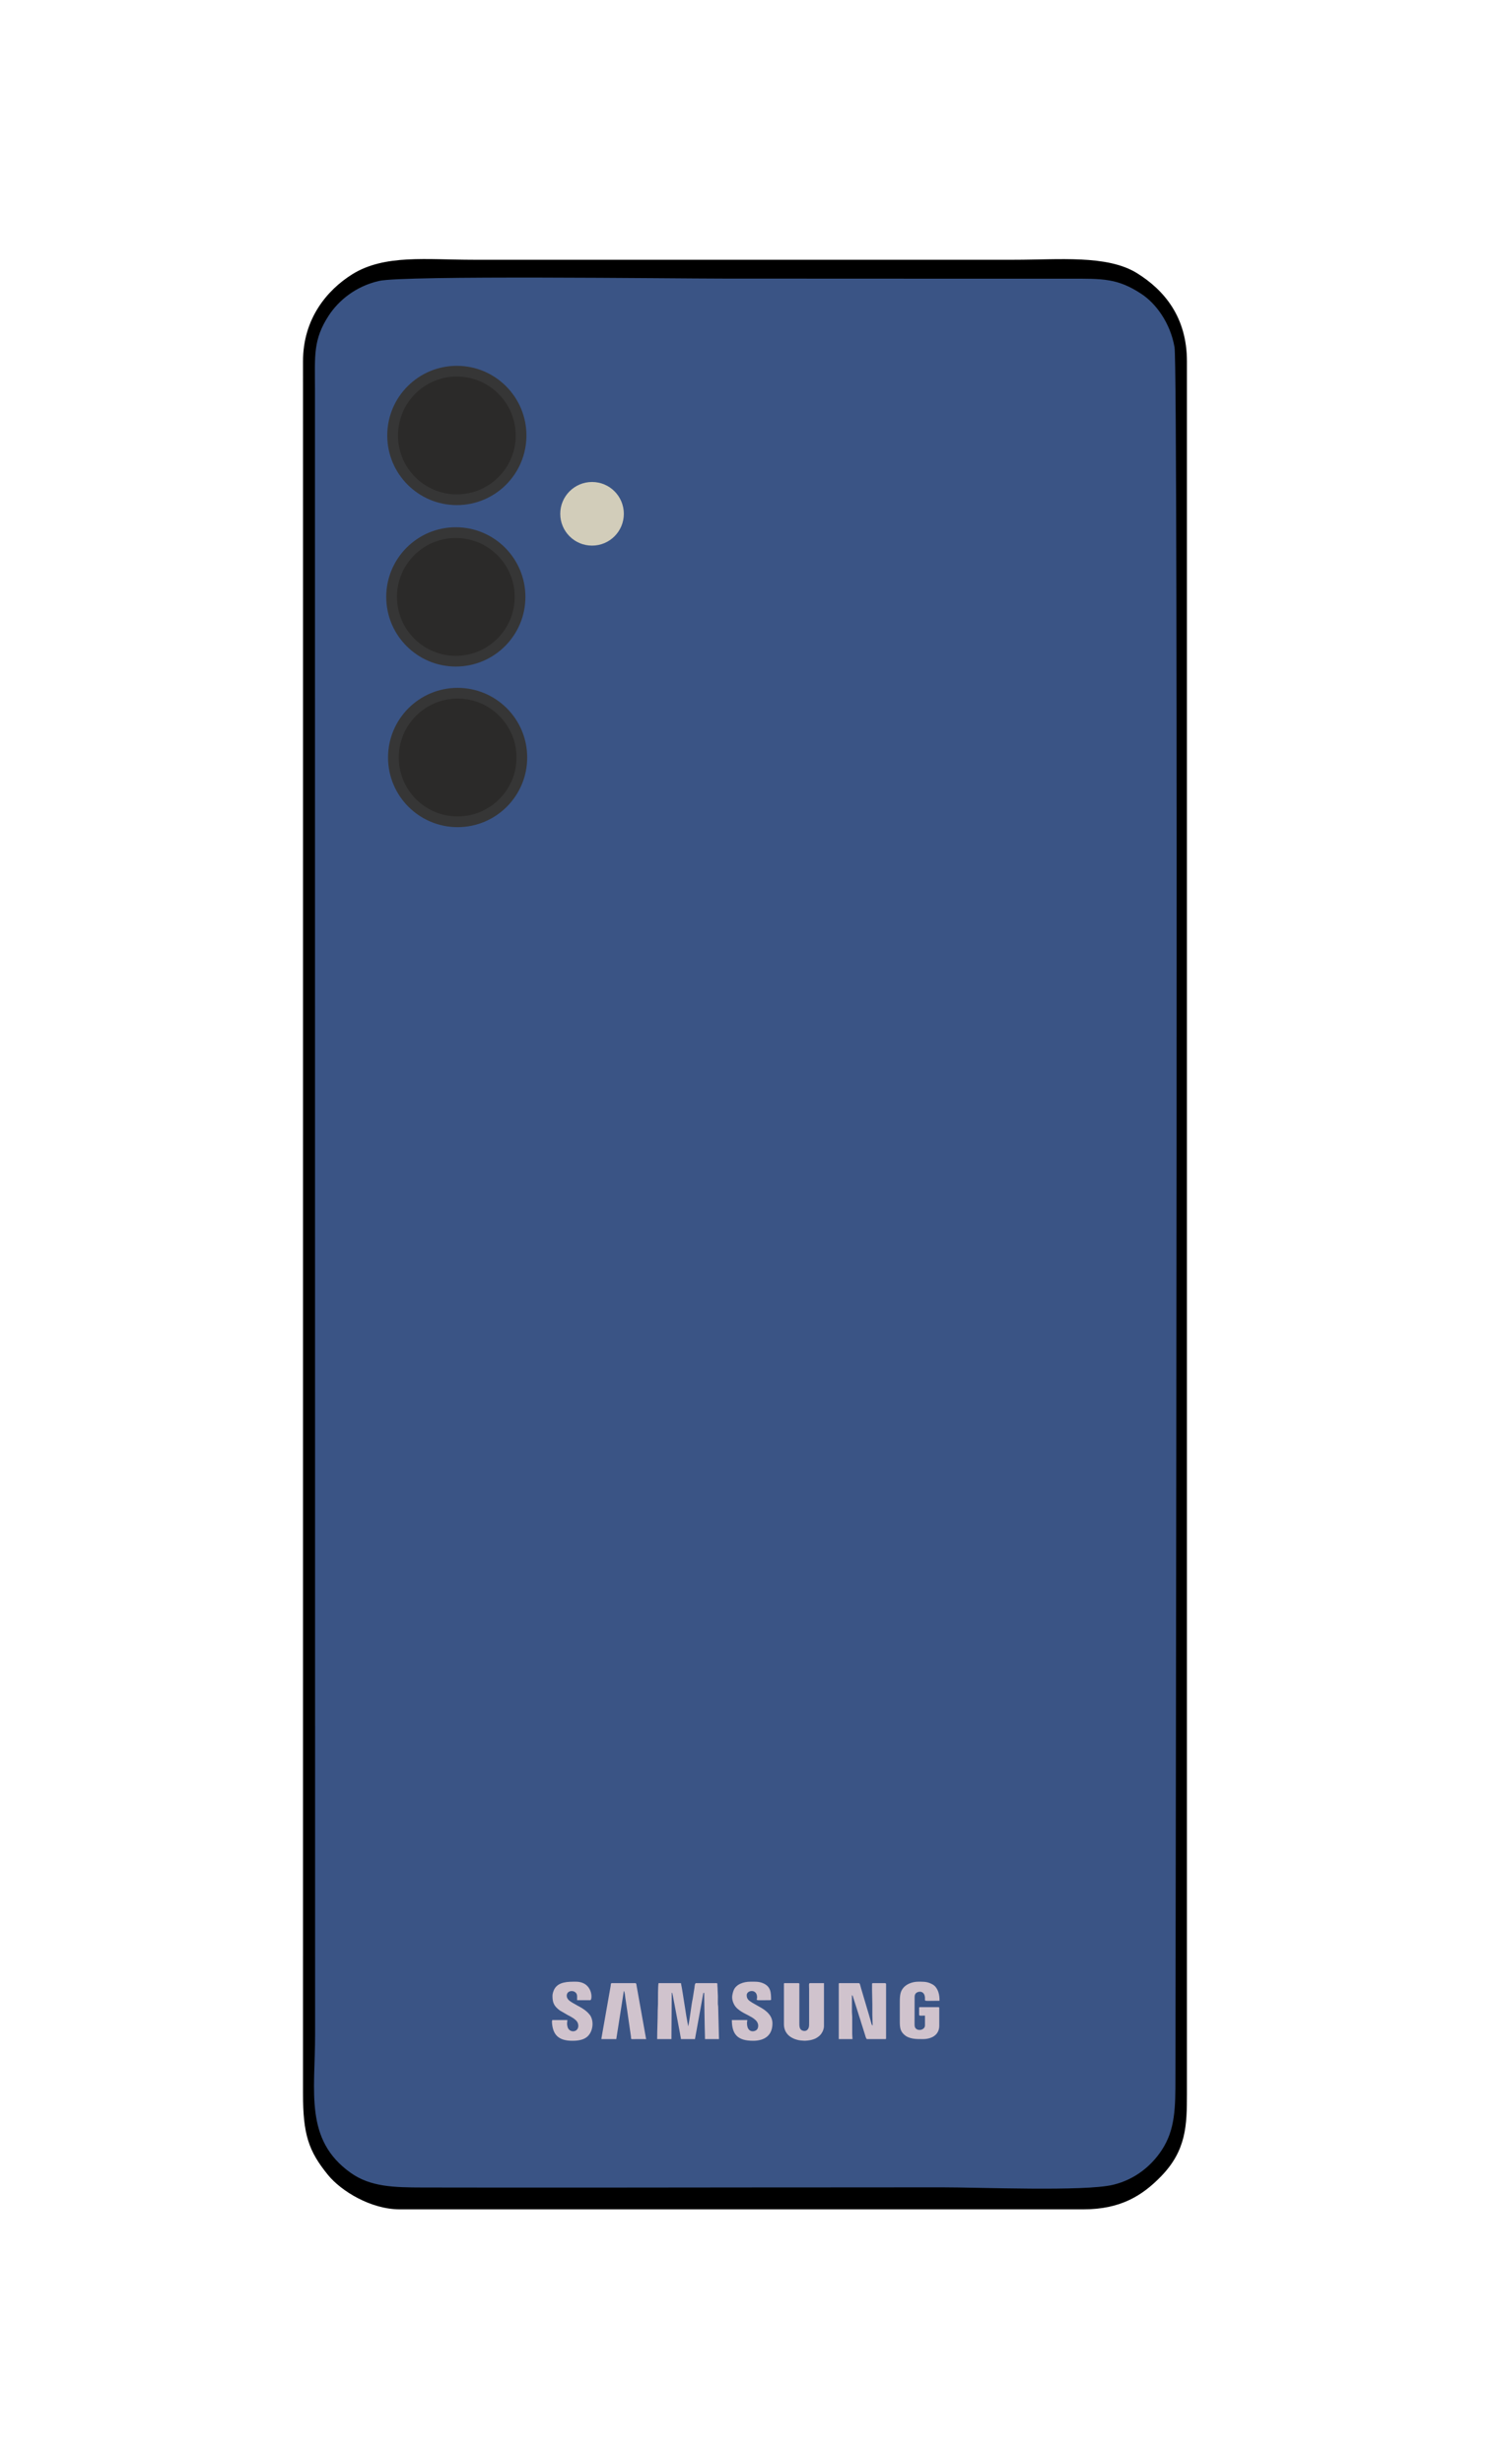
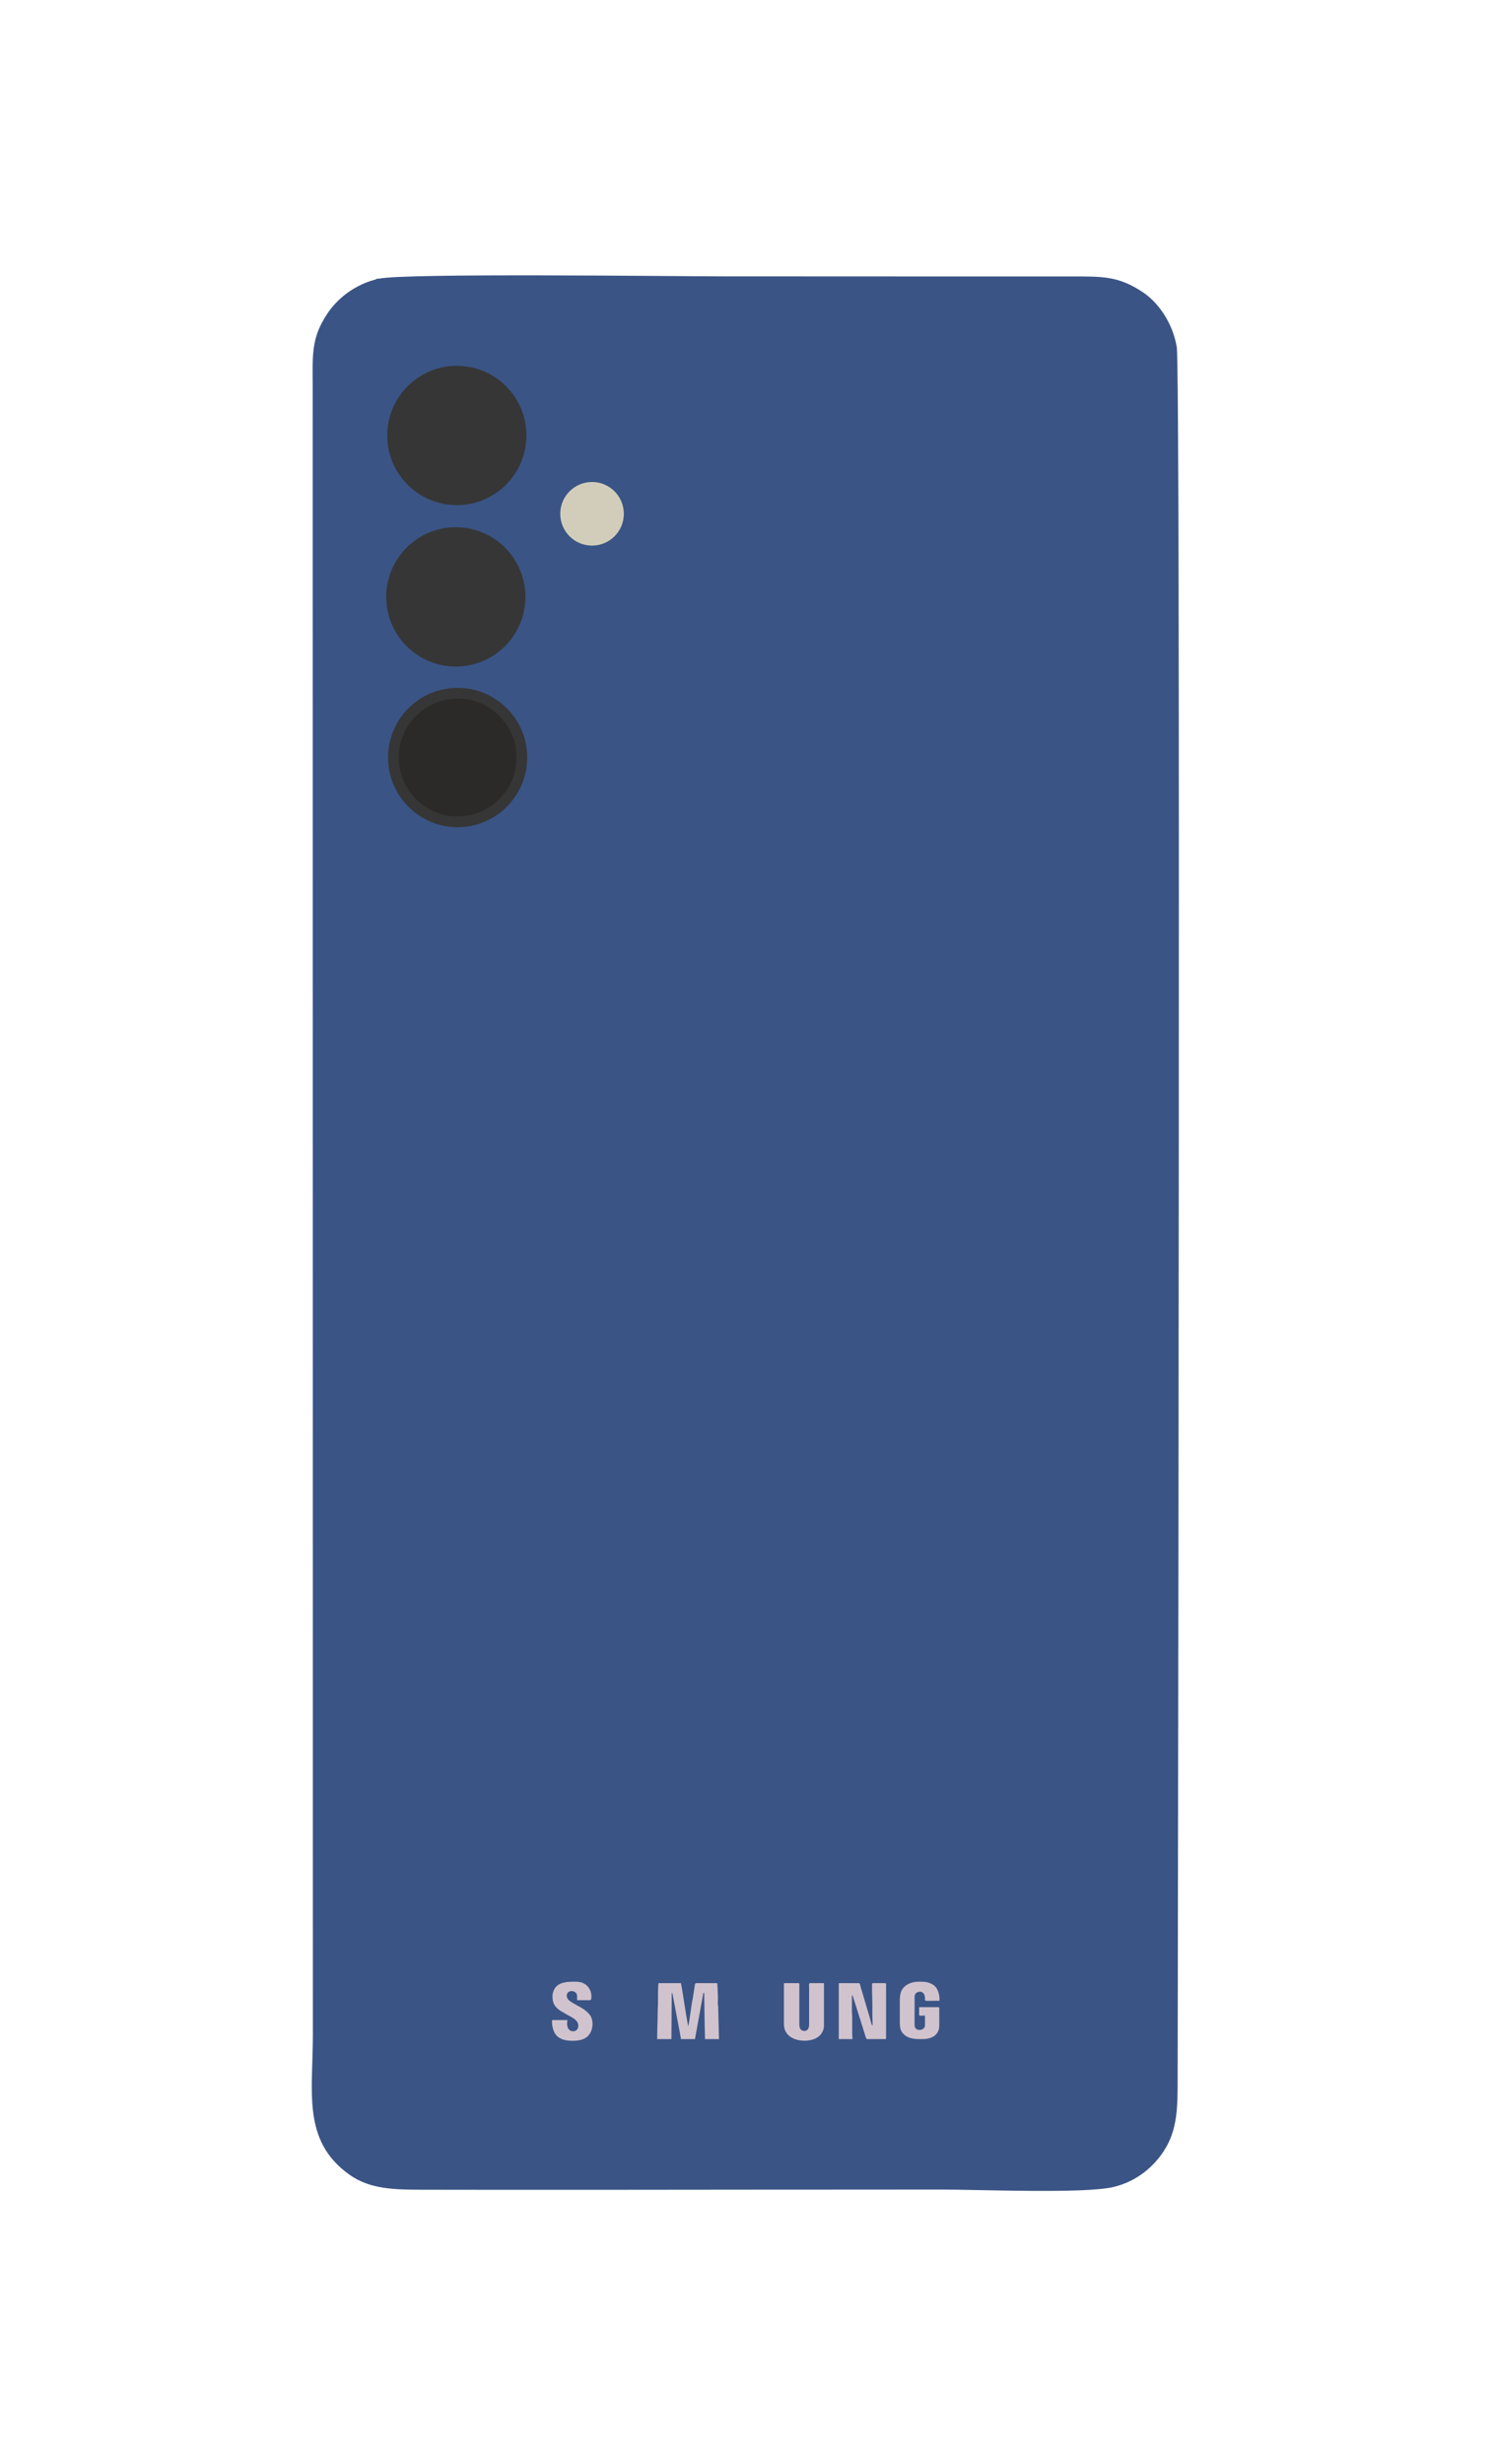
<svg xmlns="http://www.w3.org/2000/svg" xml:space="preserve" width="602px" height="992px" version="1.1" style="shape-rendering:geometricPrecision; text-rendering:geometricPrecision; image-rendering:optimizeQuality; fill-rule:evenodd; clip-rule:evenodd" viewBox="0 0 602 991.53">
  <defs>
    <style type="text/css">
   
    .str2 {stroke:#363636;stroke-miterlimit:22.926}
    .str1 {stroke:black;stroke-width:0.9;stroke-miterlimit:22.926}
    .str0 {stroke:#3A5485;stroke-width:0.9;stroke-miterlimit:22.926}
    .fil0 {fill:none}
    .fil2 {fill:black}
    .fil5 {fill:#2B2A29}
    .fil4 {fill:#363636}
    .fil1 {fill:#3A5485}
    .fil3 {fill:#D0C3CD}
    .fil6 {fill:#D2CDBA}
   
  </style>
  </defs>
  <g id="Layer_x0020_1">
    <rect class="fil0" x="-0.82" y="0.94" width="602" height="991.53" />
    <g id="_2639388452560">
      <path class="fil1 str0" d="M250.6 282.02c0.01,37.08 -27.33,33.68 -50.65,33.68 -15.53,0 -24.44,-0.03 -32.96,-9.03 -8.91,-9.4 -8.12,-18.37 -8.12,-33.9 0,-28.32 0,-56.66 0,-85 0,-12.84 -1.66,-28.66 3.98,-38.13 5.38,-9.06 13.63,-14.35 27.87,-14.35 24.87,0 59.86,-5.02 59.86,30.31l0.02 116.42 0 0 0 0 0 0 0 0 0 0 0 0 0 0zm-98 -169.58c-9.63,2.21 -16.53,8.09 -20.45,14.04 -6.54,9.92 -5.7,16.68 -5.7,29.87l0.07 662.51c0,23.24 -4.38,42.67 14.51,56.12 8.17,5.82 17.83,5.98 29.36,6 46.5,0.09 93.02,0.02 139.52,-0.03 23.11,-0.02 46.2,0 69.3,-0.04 15.16,-0.02 57.62,1.77 69.37,-1.02 9.33,-2.23 15.93,-8.09 19.91,-14.17 5.57,-8.45 5.58,-17.44 5.59,-29.29 0.1,-81.43 1.25,-687.42 -0.36,-696.89 -1.75,-10.22 -7.86,-18.04 -13.45,-21.74 -9.84,-6.52 -15.93,-6.28 -29.32,-6.27 -46.5,0.03 -93,-0.04 -139.51,-0.04 -20.01,0 -128.61,-1.39 -138.83,0.95l0 0 0 0 0 0 0 0 0 0 -0.01 0 0 0 0 0z" />
-       <path class="fil2 str1" d="M152.6 112.44c10.23,-2.34 118.83,-0.95 138.83,-0.95 46.52,0 93.03,0.07 139.52,0.04 13.39,-0.01 19.48,-0.25 29.33,6.27 5.59,3.7 11.69,11.52 13.44,21.74 1.61,9.48 0.46,615.46 0.36,696.88 -0.01,11.86 -0.02,20.85 -5.58,29.3 -3.99,6.08 -10.59,11.95 -19.92,14.17 -11.75,2.79 -54.21,1 -69.37,1.02 -23.1,0.04 -46.19,0.02 -69.3,0.04 -46.5,0.05 -93.02,0.12 -139.53,0.03 -11.52,-0.03 -21.19,-0.18 -29.35,-6 -18.89,-13.45 -14.51,-32.88 -14.51,-56.12l-0.06 -662.51c0,-13.19 -0.85,-19.94 5.69,-29.87 3.92,-5.95 10.82,-11.83 20.45,-14.03l0 0 0 0 0 0 0 0 0 0 0 -0.01zm-30.05 730.44c0,16.1 2.15,22.74 9.95,32.3 5.18,6.35 17,13.71 28.65,13.7l275.35 0c14.97,0 23.55,-5.49 31.01,-13.14 10.09,-10.36 10.31,-20.37 10.31,-32.86l0 -697.62c0,-17.65 -9.03,-28.37 -19.94,-35.15 -11.86,-7.34 -31.35,-5.3 -49.1,-5.3l-218.06 0c-18.76,0 -35.67,-2.26 -48.56,5.79 -10.07,6.3 -19.62,17.68 -19.61,34.66l0.01 91.49 -0.01 606.15 0 -0.02 0 0 0 0 0 0 0 0 0 0 0 0 0 0z" />
      <polygon class="fil1" points="146.49,322.99 267.47,322.99 267.47,126.03 146.49,126.03 " />
-       <path class="fil1" d="M167.32 133.17l85.65 0c11.76,0 21.29,9.54 21.29,21.3l0 157.18c0,11.76 -9.53,21.29 -21.29,21.29l-85.65 0c-11.76,0 -21.3,-9.53 -21.3,-21.29l0 -157.18c0,-11.76 9.54,-21.3 21.3,-21.3l0 0z" />
      <path class="fil3" d="M264.8 820.78l5.75 0c0,-6.29 0.12,-12.28 0.12,-18.6l0.22 0c0.03,0.41 0.15,0.7 0.23,1.12l2.86 15.07c0.08,0.43 0.1,0.74 0.19,1.15 0.07,0.27 0.2,0.9 0.21,1.26l5.65 0 3.38 -18.59 0.34 0c0,2.74 0.11,5.36 0.11,8.22l0.11 6.1c0,0.32 0.02,0.61 0.03,0.91l0.08 3.36 5.63 0 -0.32 -12.86c0,-0.64 -0.11,-0.76 -0.13,-1.34 -0.03,-0.97 0.03,-1.97 0.02,-2.94l-0.12 -2.81c0,-0.6 -0.03,-0.97 -0.08,-1.4 -0.08,-0.54 0.15,-1.19 -0.37,-1.19l-8.23 0c-0.55,0 -0.58,1.34 -0.65,1.83l-0.71 4.47c-0.58,2.43 -1.1,8.04 -1.81,11.06 -0.02,-0.03 -0.03,-0.09 -0.03,-0.07l-0.76 -4.21c-0.13,-0.66 -0.21,-1.46 -0.33,-2.15l-1.05 -6.61c-0.21,-1.31 -0.47,-3.04 -0.76,-4.32l-9.02 0c-0.27,1.15 -0.23,6.56 -0.23,8.34 0,1.09 -0.11,1.72 -0.11,2.82 0,3.86 -0.22,7.58 -0.22,11.38l0 0 0 0 0 0 0 0z" />
      <path class="fil3" d="M337.98 798.56l0 22.22 5.53 0c0,-0.81 -0.11,-1.17 -0.11,-2.02l0 -6.78c0,-0.87 -0.12,-1.37 -0.12,-2.13l0 -6.78c0.13,0.15 -0.01,-0.06 0.18,0.18 0.13,0.14 0.05,0.02 0.15,0.19 0.08,0.15 0.14,0.39 0.19,0.59l1.07 3.33c0.11,0.35 0.22,0.74 0.35,1.11l1.08 3.43c0.27,0.78 0.49,1.47 0.7,2.23l1.44 4.55c0.23,0.73 0.53,2.1 0.94,2.1l7.32 0c0.26,0 0.34,-0.07 0.34,-0.34l0 -21.75c0,-0.28 -0.17,-0.45 -0.45,-0.45l-4.85 0c-0.39,0 -0.34,0.27 -0.34,0.66 -0.05,2.52 0.11,5.37 0.11,7.68 0,1.46 0,2.93 0,4.4 0,1.54 0.12,2.7 0.12,4.29 -0.46,-0.13 -0.5,-0.88 -0.84,-1.99 -0.22,-0.76 -0.41,-1.44 -0.63,-2.19l-3.25 -10.96c-0.44,-1.52 -0.35,-1.89 -1.02,-1.89l-7.57 0c-0.26,0 -0.34,0.06 -0.34,0.32l0 0 0 0 0 0 0 0z" />
      <path class="fil3" d="M315.88 798.56l0 16.37c0,1.08 0.32,2.1 0.69,2.81 1.07,2.05 3.25,3.09 5.48,3.52 0.4,0.08 1.23,0.12 1.65,0.16 0.74,0.12 2.57,-0.14 3.14,-0.28 1.34,-0.36 1.97,-0.59 3.06,-1.44l0.48 -0.42c0.91,-0.94 1.63,-2.37 1.63,-3.79l0 -17.25 -5.64 0c-0.55,0 -0.34,1.15 -0.34,2.25l0 13.42c0,0.95 0.05,1.78 -0.24,2.45 -0.47,1.12 -1.57,1.44 -2.73,0.86 -1.02,-0.53 -0.97,-1.97 -0.97,-3.09l0 -14.89c0.01,-0.5 0.12,-1 -0.35,-1l-5.53 0c-0.25,0 -0.33,0.06 -0.33,0.32l0 0 0 0 0 0 0 0z" />
      <path class="fil3" d="M362.57 805.9l0 7.78c0,2.64 0.29,3.96 1.72,5.27 2.04,1.89 4.93,1.83 7.53,1.83 3.59,0 6.65,-1.65 6.65,-5.4l0 -7.12c0,-0.26 -0.08,-0.34 -0.34,-0.34l-7.44 0c-0.26,0 -0.34,0.08 -0.34,0.34l0 2.72c0,0.55 0.89,0.34 2.36,0.34l0 3.94c0,2.24 -4.11,2.65 -4.17,0 0,-0.19 -0.02,-0.35 -0.02,-0.53l0.02 -10.98c0.02,-0.5 0.08,-0.72 0.26,-1.08 0.63,-1.23 3.8,-1.81 3.91,1.53 0.06,1.53 -0.89,1.14 5.87,1.14 0,-1.39 -0.1,-2.3 -0.47,-3.48 -0.13,-0.39 -0.34,-0.91 -0.55,-1.26 -0.16,-0.28 -0.53,-0.79 -0.76,-1.05 -0.55,-0.6 -1.47,-1.05 -2.25,-1.36 -1.47,-0.57 -2.91,-0.52 -4.54,-0.52 -2.34,0 -4.48,0.91 -5.67,2.1 -1.53,1.54 -1.77,3.17 -1.77,6.13l0 0 0 0 0 0 0 0z" />
-       <path class="fil3" d="M295.02 803.87c0,1.42 0.59,2.92 1.45,3.96 0.73,0.9 2.05,1.79 3.14,2.39 0.32,0.18 0.55,0.28 0.89,0.47 1.87,1.03 5.01,2.26 5.01,4.69 0,0.64 -0.19,1.26 -0.53,1.6 -1.07,1.06 -3.98,1.23 -3.98,-2.62 0,-0.63 0.11,-0.66 0.11,-1.25l-6.21 0c0,5.87 2.39,8.35 8.57,8.35 4.58,0 7.78,-2.12 7.78,-6.99 0,-2.96 -2.15,-4.88 -4.38,-6.21l-3.38 -1.92c-0.13,-0.08 -0.25,-0.13 -0.36,-0.21 -1.47,-0.91 -2.25,-1.47 -2.25,-3.06 0,-2 4.18,-2.7 4.18,0.91 0,1.42 -1.36,1.13 5.07,1.13 0.31,0 0.31,-0.05 0.57,-0.11 0,-3.03 -0.1,-5.5 -3.46,-6.81 -1.63,-0.63 -3.14,-0.52 -4.88,-0.52 -2.77,0 -5.73,1.02 -6.73,3.43 -0.26,0.61 -0.61,1.96 -0.61,2.76l0 0.01 0 0 0 0 0 0z" />
      <path class="fil3" d="M222.62 803.3c0,2.86 0.6,4.19 2.96,5.95l3.29 1.91c1.19,0.56 3.1,1.63 3.76,2.76 0.46,0.76 0.57,1.98 0.08,2.75 -0.94,1.55 -3.52,1.2 -4.02,-0.82 -0.31,-1.23 -0.18,-1.39 -0.07,-2.74l-6.11 0c-0.02,0.54 -0.13,0.39 -0.1,0.89 0.3,4.87 2.46,7.46 8.22,7.46 2.54,0 4.54,-0.42 5.95,-1.6 2.62,-2.22 2.89,-7.04 0.73,-9.25l-0.6 -0.63c-1.63,-1.59 -3.9,-2.56 -5.79,-3.69 -1.15,-0.69 -2.56,-1.47 -2.56,-2.99 0,-2.57 4.18,-2.46 4.18,0.22l0 1.59 5.3 0c0.97,0 1.16,-7.44 -5.85,-7.44 -3.03,0 -7,-0.05 -8.66,3.07 -0.3,0.57 -0.71,1.75 -0.71,2.56l0 0 0 0 0 0 0 0z" />
-       <path class="fil3" d="M242.35 820.44l0 0.34 5.98 0 3.04 -19.39c0.39,0.27 0.52,2.22 0.62,2.88 0.16,1.08 0.3,2.07 0.47,3.14l1.79 12.41c0.15,1.19 -0.47,0.96 2.54,0.96 1.2,0 2.41,0 3.61,0 -0.15,-0.29 -0.2,-0.86 -0.28,-1.29l-3.59 -20.1c-0.06,-0.34 -0.08,-1.15 -0.53,-1.15l-9.48 0c-0.44,0 -0.39,0.66 -0.45,1.11l-3.72 21.09 0 0z" />
      <path class="fil4 str2" d="M211.62 175.1c0,15.21 -12.33,27.54 -27.54,27.54 -15.21,0 -27.54,-12.33 -27.54,-27.54 0,-15.21 12.33,-27.54 27.54,-27.54 15.21,0 27.54,12.33 27.54,27.54z" />
      <path class="fil4 str2" d="M211.21 240.1c0,15.2 -12.33,27.54 -27.54,27.54 -15.21,0 -27.54,-12.34 -27.54,-27.54 0,-15.21 12.33,-27.55 27.54,-27.55 15.21,0 27.54,12.34 27.54,27.55z" />
      <path class="fil4 str2" d="M211.93 304.76c0,15.21 -12.33,27.55 -27.53,27.55 -15.21,0 -27.54,-12.34 -27.54,-27.55 0,-15.21 12.33,-27.54 27.54,-27.54 15.2,0 27.53,12.33 27.53,27.54z" />
-       <path class="fil5 str2" d="M208.3 175.1c0,-13.37 -10.84,-24.22 -24.22,-24.22 -13.38,0 -24.22,10.85 -24.22,24.22 0,13.38 10.84,24.22 24.22,24.22 13.38,0 24.22,-10.84 24.22,-24.22z" />
-       <path class="fil5 str2" d="M207.89 240.1c0,-13.38 -10.84,-24.22 -24.22,-24.22 -13.38,0 -24.22,10.84 -24.22,24.22 0,13.37 10.84,24.22 24.22,24.22 13.38,0 24.22,-10.85 24.22,-24.22z" />
+       <path class="fil5 str2" d="M208.3 175.1z" />
      <path class="fil5 str2" d="M208.62 304.76c0,-13.37 -10.85,-24.22 -24.22,-24.22 -13.38,0 -24.22,10.85 -24.22,24.22 0,13.38 10.84,24.22 24.22,24.22 13.37,0 24.22,-10.84 24.22,-24.22z" />
      <path class="fil6" d="M251.37 206.64c0,-7.07 -5.73,-12.81 -12.81,-12.81 -7.07,0 -12.81,5.74 -12.81,12.81 0,7.08 5.74,12.81 12.81,12.81 7.08,0 12.81,-5.73 12.81,-12.81z" />
    </g>
  </g>
</svg>